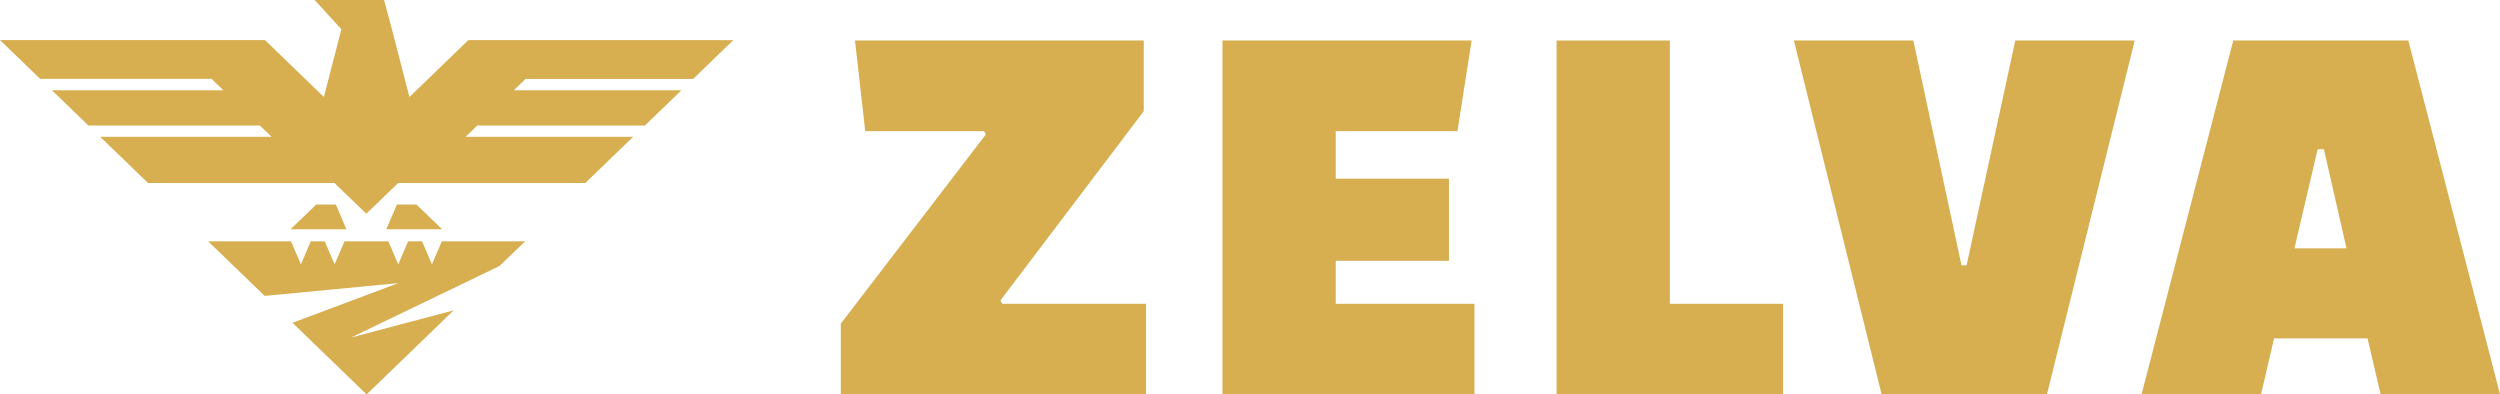
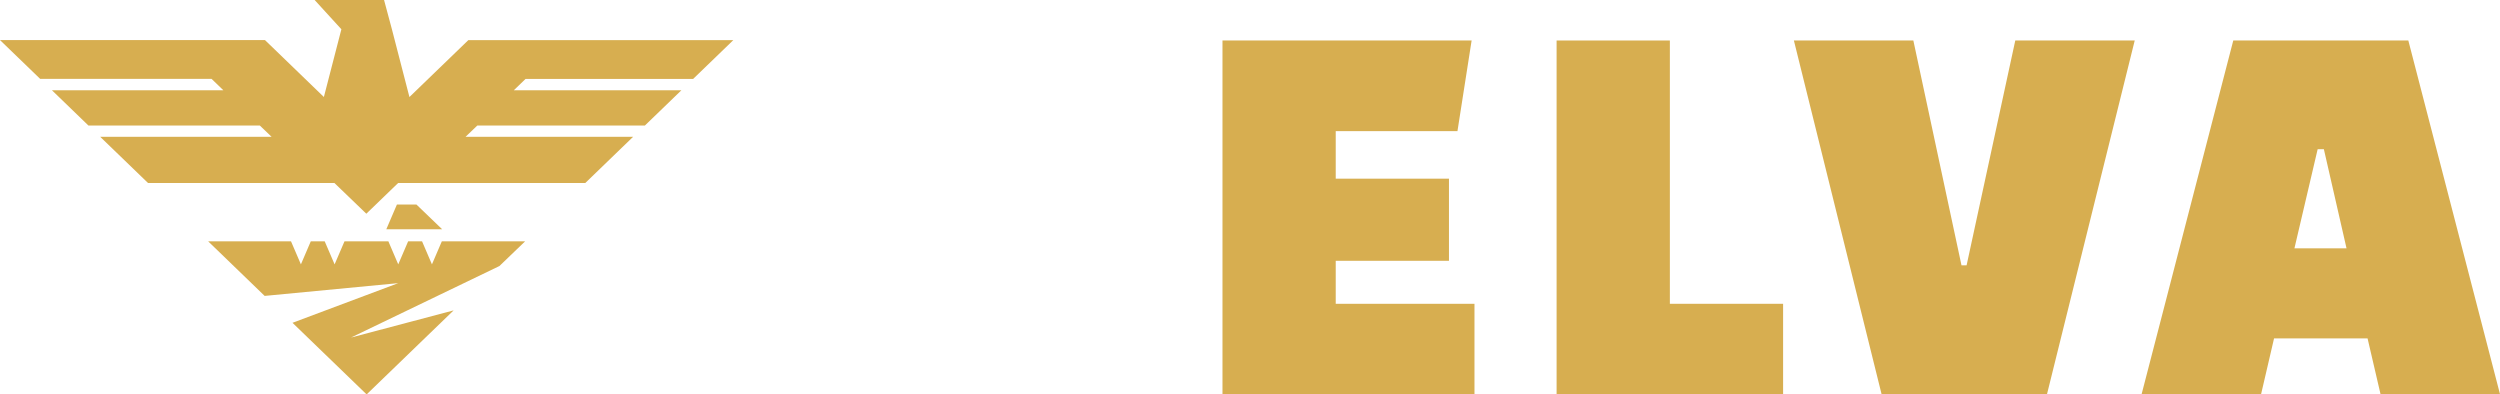
<svg xmlns="http://www.w3.org/2000/svg" width="133.098" height="21" viewBox="0 0 133.098 21">
  <g id="グループ_789" data-name="グループ 789" transform="translate(-30 -20)">
-     <path id="パス_117" data-name="パス 117" d="M.754,68.865,1.3,73.689H7.628l.09.181L0,83.939v3.769H16.25V82.883H8.593L8.5,82.7l7.628-10.07V68.865Z" transform="translate(74.764 -46.709)" fill="#d7ae50" />
    <path id="パス_118" data-name="パス 118" d="M25.813,68.865V87.708H39.229V82.883H31.842v-2.29h6.029V76.222H31.842V73.689h6.481l.754-4.824Z" transform="translate(69.271 -46.709)" fill="#d7ae50" />
    <path id="パス_119" data-name="パス 119" d="M48.407,68.865V87.708H60.466V82.883H54.437V68.865Z" transform="translate(64.465 -46.709)" fill="#d7ae50" />
    <path id="パス_120" data-name="パス 120" d="M76.241,68.865,73.649,80.834h-.272L70.814,68.865h-6.36l4.672,18.843h8.8L82.6,68.865Z" transform="translate(61.051 -46.709)" fill="#d7ae50" />
    <path id="パス_121" data-name="パス 121" d="M97.343,74.653h.331l1.206,5.276H96.107Zm-4.492-5.788L87.967,87.708h6.361l.694-2.984H100l.694,2.984h6.361l-4.885-18.843Z" transform="translate(56.047 -46.709)" fill="#d7ae50" />
    <g id="グループ_788" data-name="グループ 788" transform="translate(30 20)">
      <path id="パス_113" data-name="パス 113" d="M21.728,0l1.424,1.558L22.22,5.164l-3.136-3.03H4.977L7.116,4.2h9.126l.626.605H7.742L9.685,6.683h9.125l.626.6H10.311l2.546,2.459H22.78l1.7,1.636,1.695-1.636h9.963l2.546-2.459H29.763l.626-.6h8.922l1.943-1.877H32.332l.626-.605h8.922l2.139-2.066H29.912L26.775,5.166l-.933-3.608L25.424,0Z" transform="translate(-4.977 0)" fill="#d7ae50" />
-       <path id="パス_114" data-name="パス 114" d="M48.461,29.833,47.9,28.515H46.859l-1.371,1.318Z" transform="translate(-30.02 -17.627)" fill="#d7ae50" />
      <path id="パス_115" data-name="パス 115" d="M61.816,29.833l-1.371-1.318H59.408l-.565,1.318Z" transform="translate(-38.276 -17.627)" fill="#d7ae50" />
      <path id="パス_116" data-name="パス 116" d="M50.875,33.65H46.441l-.527,1.227-.526-1.227h-.741l-.527,1.227-.526-1.227H41.259l-.527,1.227-.527-1.227h-.741l-.526,1.227-.527-1.227H34l3.008,2.906,7.115-.68-5.633,2.112L42.437,41.8l4.632-4.474-5.463,1.446,7.9-3.806Z" transform="translate(-22.918 -20.802)" fill="#d7ae50" />
    </g>
  </g>
</svg>